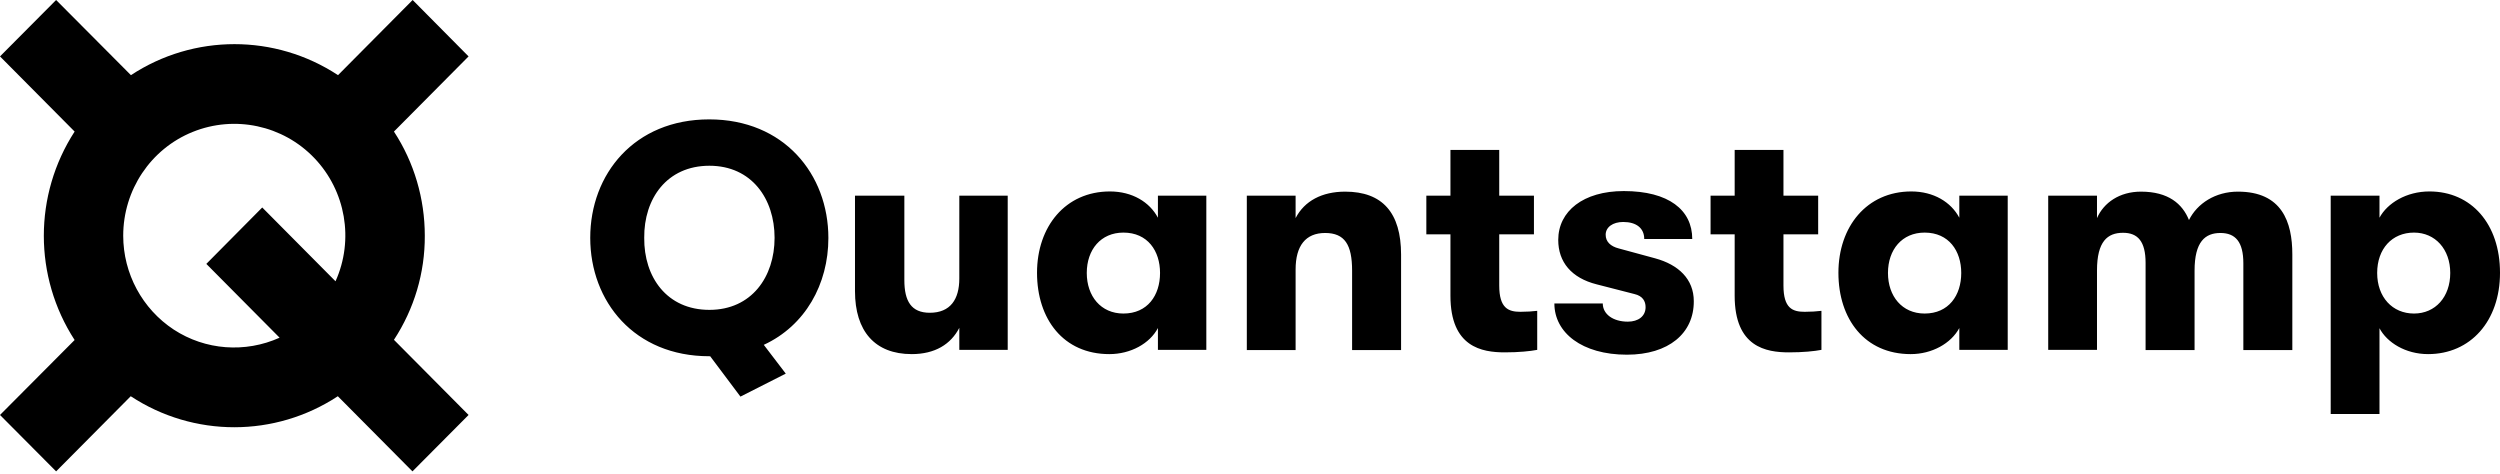
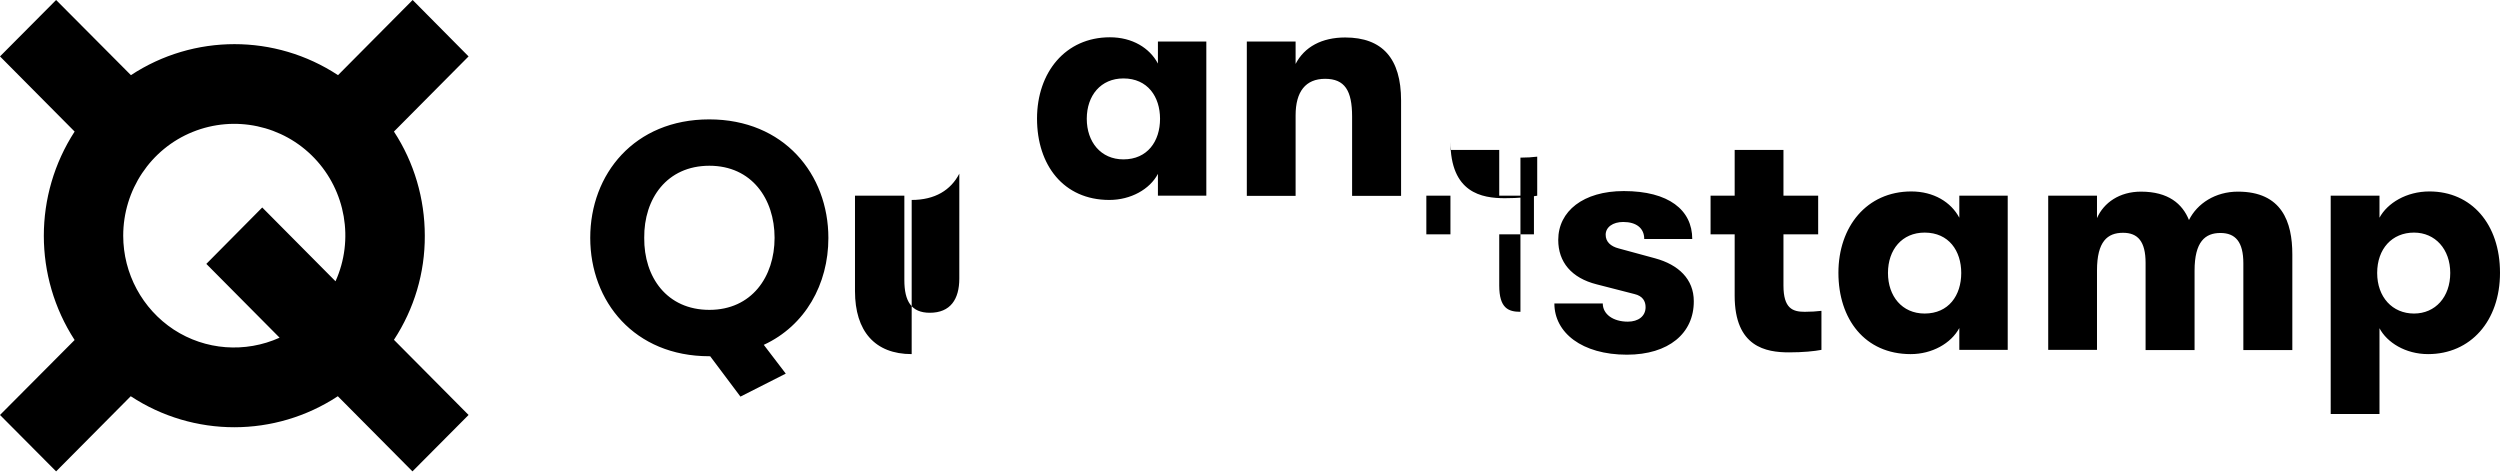
<svg xmlns="http://www.w3.org/2000/svg" fill="none" viewBox="0 0 1024 194">
-   <path fill="#000" d="M173.997 96.539c0-15.114-4.344-29.99-12.637-42.651l30.566-30.782L169.021 0l-30.566 30.782c-25.748-16.934-59.078-16.934-84.826 0L22.984 0 0 23.106l30.566 30.782c-16.823 25.954-16.823 59.426 0 85.381L0 169.971l22.984 23.106 30.566-30.781c25.748 16.934 59.078 16.934 84.826 0l30.566 30.781 22.984-23.106-30.566-30.781c8.293-12.661 12.716-27.458 12.637-42.651m-123.528 0c0-18.675 11.216-35.53 28.434-42.493s36.963-2.77 49.837 10.682 16.35 33.472 8.688 50.485l-30.013-30.227-22.904 23.106 30.013 30.227c-14.059 6.331-30.408 5.144-43.361-3.323-12.874-8.467-20.694-22.948-20.694-38.457m288.837.949c0 18.912-9.478 35.925-26.459 43.759l9.004 11.791-18.561 9.416-12.4-16.538h-.395c-30.645 0-48.731-22.394-48.731-48.507s18.086-48.507 48.731-48.507 48.811 22.473 48.811 48.586m-48.732 29.437c17.297 0 26.696-13.532 26.696-29.516s-9.399-29.515-26.696-29.515c-17.455 0-26.853 13.53-26.696 29.515-.157 16.064 9.241 29.516 26.696 29.516m82.852 18.12c-15.085 0-23.22-9.416-23.22-25.796v-39.09h20.219v34.58c0 8.625 2.843 13.373 10.426 13.373 8.451 0 12.084-5.539 12.084-14.006V80.159h19.824v63.146h-19.824v-9.021c-3.475 6.726-9.952 10.761-19.509 10.761m80.957 0c-18.798 0-29.618-14.322-29.618-33.313 0-18.912 11.61-33.314 29.855-33.314 9.162 0 16.27 4.352 19.666 10.762v-9.021h19.825v63.146h-19.825v-8.942c-3.317 6.33-11.136 10.682-19.903 10.682m5.765-16.617c9.873 0 15.007-7.438 15.007-16.617 0-9.021-5.055-16.538-15.007-16.538-9.24 0-15.006 6.963-15.006 16.538 0 9.495 5.766 16.617 15.006 16.617m50.549-48.27h19.982v9.18c3.633-7.043 10.821-10.84 20.299-10.84 15.243 0 22.904 8.624 22.904 25.795v39.091h-20.061v-32.523c0-10.603-3.001-15.43-11.058-15.43-7.977 0-12.084 5.222-12.084 14.955v32.998h-19.982zm112.075 47.558c2.449 0 5.055-.158 6.872-.396v15.985c-2.844.554-7.583 1.028-13.269 1.028-9.399 0-22.273-2.136-22.273-23.185V95.985h-9.873V80.159h9.873V61.405h19.982v18.754h14.217v15.826h-14.217v20.969c0 9.338 3.791 10.762 8.688 10.762m43.598 17.567c-18.403 0-29.697-9.021-29.697-20.97h19.824c0 4.353 4.186 7.439 10.268 7.439 4.265 0 7.266-2.216 7.266-5.935 0-2.453-1.184-4.59-4.581-5.381l-15.401-3.956c-10.426-2.612-15.796-9.18-15.796-18.2 0-11.79 10.267-20.02 26.853-20.02 18.403 0 28.039 7.754 28.039 19.624h-19.667c0-4.431-3.238-6.963-8.609-6.963-4.265 0-7.187 2.136-7.187 5.222 0 2.849 1.975 4.748 5.371 5.618l14.848 4.036c9.636 2.611 15.876 8.546 15.876 17.567.079 13.135-10.268 21.919-27.407 21.919m72.821-17.567c2.449 0 5.055-.158 6.872-.396v15.985c-2.844.554-7.582 1.028-13.269 1.028-9.399 0-22.273-2.136-22.273-23.185V95.985h-9.873V80.159h9.873V61.405h19.982v18.754h14.217v15.826h-14.217v20.969c0 9.338 3.713 10.762 8.688 10.762m43.44 17.329c-18.797 0-29.618-14.322-29.618-33.313 0-18.912 11.611-33.314 29.855-33.314 9.162 0 16.271 4.352 19.667 10.762v-9.021h19.824v63.146h-19.824v-8.942c-3.396 6.33-11.216 10.682-19.904 10.682m5.687-16.617c9.873 0 15.007-7.438 15.007-16.617 0-9.021-5.055-16.538-15.007-16.538-9.241 0-15.006 6.963-15.006 16.538 0 9.495 5.765 16.617 15.006 16.617m50.628-48.27h19.982v9.18c2.764-6.33 9.241-10.84 18.008-10.84 11.215 0 16.981 4.984 19.666 11.631 3.397-6.805 10.821-11.632 20.062-11.632 18.008 0 22.273 12.424 22.273 25.717v39.17h-20.062v-35.53c0-8.783-3.238-12.423-9.399-12.423-6.239 0-10.583 3.56-10.583 15.43v32.523h-20.062v-35.688c0-8.783-3.159-12.344-9.24-12.344-6.398 0-10.663 3.56-10.663 15.43v32.523h-19.982zm115.708 0h19.982v9.022c3.239-6.014 11.058-10.762 20.457-10.762 17.217 0 28.907 13.373 28.907 33.314 0 19.782-12.08 33.313-29.46 33.313-9.241 0-16.823-4.747-19.904-10.603v35.134h-19.982zm34.12 48.27c8.767 0 14.846-6.805 14.846-16.617 0-9.733-6.158-16.538-14.846-16.538-9.004 0-15.085 6.647-15.085 16.538s6.239 16.617 15.085 16.617" />
+   <path fill="#000" d="M173.997 96.539c0-15.114-4.344-29.99-12.637-42.651l30.566-30.782L169.021 0l-30.566 30.782c-25.748-16.934-59.078-16.934-84.826 0L22.984 0 0 23.106l30.566 30.782c-16.823 25.954-16.823 59.426 0 85.381L0 169.971l22.984 23.106 30.566-30.781c25.748 16.934 59.078 16.934 84.826 0l30.566 30.781 22.984-23.106-30.566-30.781c8.293-12.661 12.716-27.458 12.637-42.651m-123.528 0c0-18.675 11.216-35.53 28.434-42.493s36.963-2.77 49.837 10.682 16.35 33.472 8.688 50.485l-30.013-30.227-22.904 23.106 30.013 30.227c-14.059 6.331-30.408 5.144-43.361-3.323-12.874-8.467-20.694-22.948-20.694-38.457m288.837.949c0 18.912-9.478 35.925-26.459 43.759l9.004 11.791-18.561 9.416-12.4-16.538h-.395c-30.645 0-48.731-22.394-48.731-48.507s18.086-48.507 48.731-48.507 48.811 22.473 48.811 48.586m-48.732 29.437c17.297 0 26.696-13.532 26.696-29.516s-9.399-29.515-26.696-29.515c-17.455 0-26.853 13.53-26.696 29.515-.157 16.064 9.241 29.516 26.696 29.516m82.852 18.12c-15.085 0-23.22-9.416-23.22-25.796v-39.09h20.219v34.58c0 8.625 2.843 13.373 10.426 13.373 8.451 0 12.084-5.539 12.084-14.006V80.159h19.824h-19.824v-9.021c-3.475 6.726-9.952 10.761-19.509 10.761m80.957 0c-18.798 0-29.618-14.322-29.618-33.313 0-18.912 11.61-33.314 29.855-33.314 9.162 0 16.27 4.352 19.666 10.762v-9.021h19.825v63.146h-19.825v-8.942c-3.317 6.33-11.136 10.682-19.903 10.682m5.765-16.617c9.873 0 15.007-7.438 15.007-16.617 0-9.021-5.055-16.538-15.007-16.538-9.24 0-15.006 6.963-15.006 16.538 0 9.495 5.766 16.617 15.006 16.617m50.549-48.27h19.982v9.18c3.633-7.043 10.821-10.84 20.299-10.84 15.243 0 22.904 8.624 22.904 25.795v39.091h-20.061v-32.523c0-10.603-3.001-15.43-11.058-15.43-7.977 0-12.084 5.222-12.084 14.955v32.998h-19.982zm112.075 47.558c2.449 0 5.055-.158 6.872-.396v15.985c-2.844.554-7.583 1.028-13.269 1.028-9.399 0-22.273-2.136-22.273-23.185V95.985h-9.873V80.159h9.873V61.405h19.982v18.754h14.217v15.826h-14.217v20.969c0 9.338 3.791 10.762 8.688 10.762m43.598 17.567c-18.403 0-29.697-9.021-29.697-20.97h19.824c0 4.353 4.186 7.439 10.268 7.439 4.265 0 7.266-2.216 7.266-5.935 0-2.453-1.184-4.59-4.581-5.381l-15.401-3.956c-10.426-2.612-15.796-9.18-15.796-18.2 0-11.79 10.267-20.02 26.853-20.02 18.403 0 28.039 7.754 28.039 19.624h-19.667c0-4.431-3.238-6.963-8.609-6.963-4.265 0-7.187 2.136-7.187 5.222 0 2.849 1.975 4.748 5.371 5.618l14.848 4.036c9.636 2.611 15.876 8.546 15.876 17.567.079 13.135-10.268 21.919-27.407 21.919m72.821-17.567c2.449 0 5.055-.158 6.872-.396v15.985c-2.844.554-7.582 1.028-13.269 1.028-9.399 0-22.273-2.136-22.273-23.185V95.985h-9.873V80.159h9.873V61.405h19.982v18.754h14.217v15.826h-14.217v20.969c0 9.338 3.713 10.762 8.688 10.762m43.44 17.329c-18.797 0-29.618-14.322-29.618-33.313 0-18.912 11.611-33.314 29.855-33.314 9.162 0 16.271 4.352 19.667 10.762v-9.021h19.824v63.146h-19.824v-8.942c-3.396 6.33-11.216 10.682-19.904 10.682m5.687-16.617c9.873 0 15.007-7.438 15.007-16.617 0-9.021-5.055-16.538-15.007-16.538-9.241 0-15.006 6.963-15.006 16.538 0 9.495 5.765 16.617 15.006 16.617m50.628-48.27h19.982v9.18c2.764-6.33 9.241-10.84 18.008-10.84 11.215 0 16.981 4.984 19.666 11.631 3.397-6.805 10.821-11.632 20.062-11.632 18.008 0 22.273 12.424 22.273 25.717v39.17h-20.062v-35.53c0-8.783-3.238-12.423-9.399-12.423-6.239 0-10.583 3.56-10.583 15.43v32.523h-20.062v-35.688c0-8.783-3.159-12.344-9.24-12.344-6.398 0-10.663 3.56-10.663 15.43v32.523h-19.982zm115.708 0h19.982v9.022c3.239-6.014 11.058-10.762 20.457-10.762 17.217 0 28.907 13.373 28.907 33.314 0 19.782-12.08 33.313-29.46 33.313-9.241 0-16.823-4.747-19.904-10.603v35.134h-19.982zm34.12 48.27c8.767 0 14.846-6.805 14.846-16.617 0-9.733-6.158-16.538-14.846-16.538-9.004 0-15.085 6.647-15.085 16.538s6.239 16.617 15.085 16.617" />
</svg>